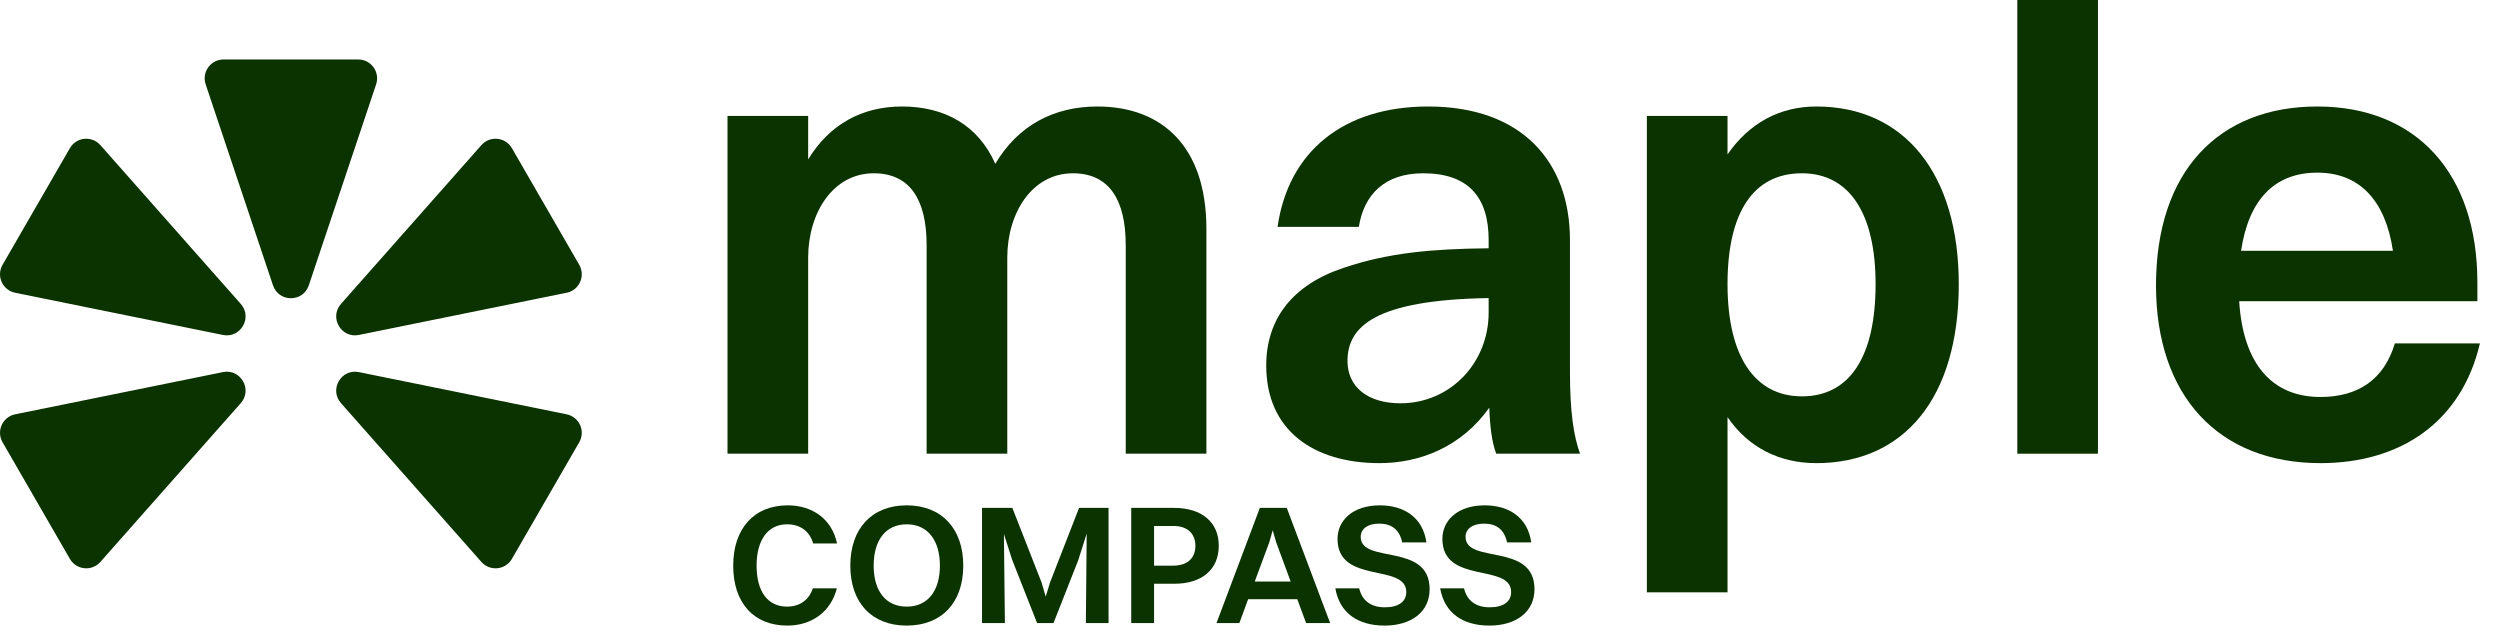
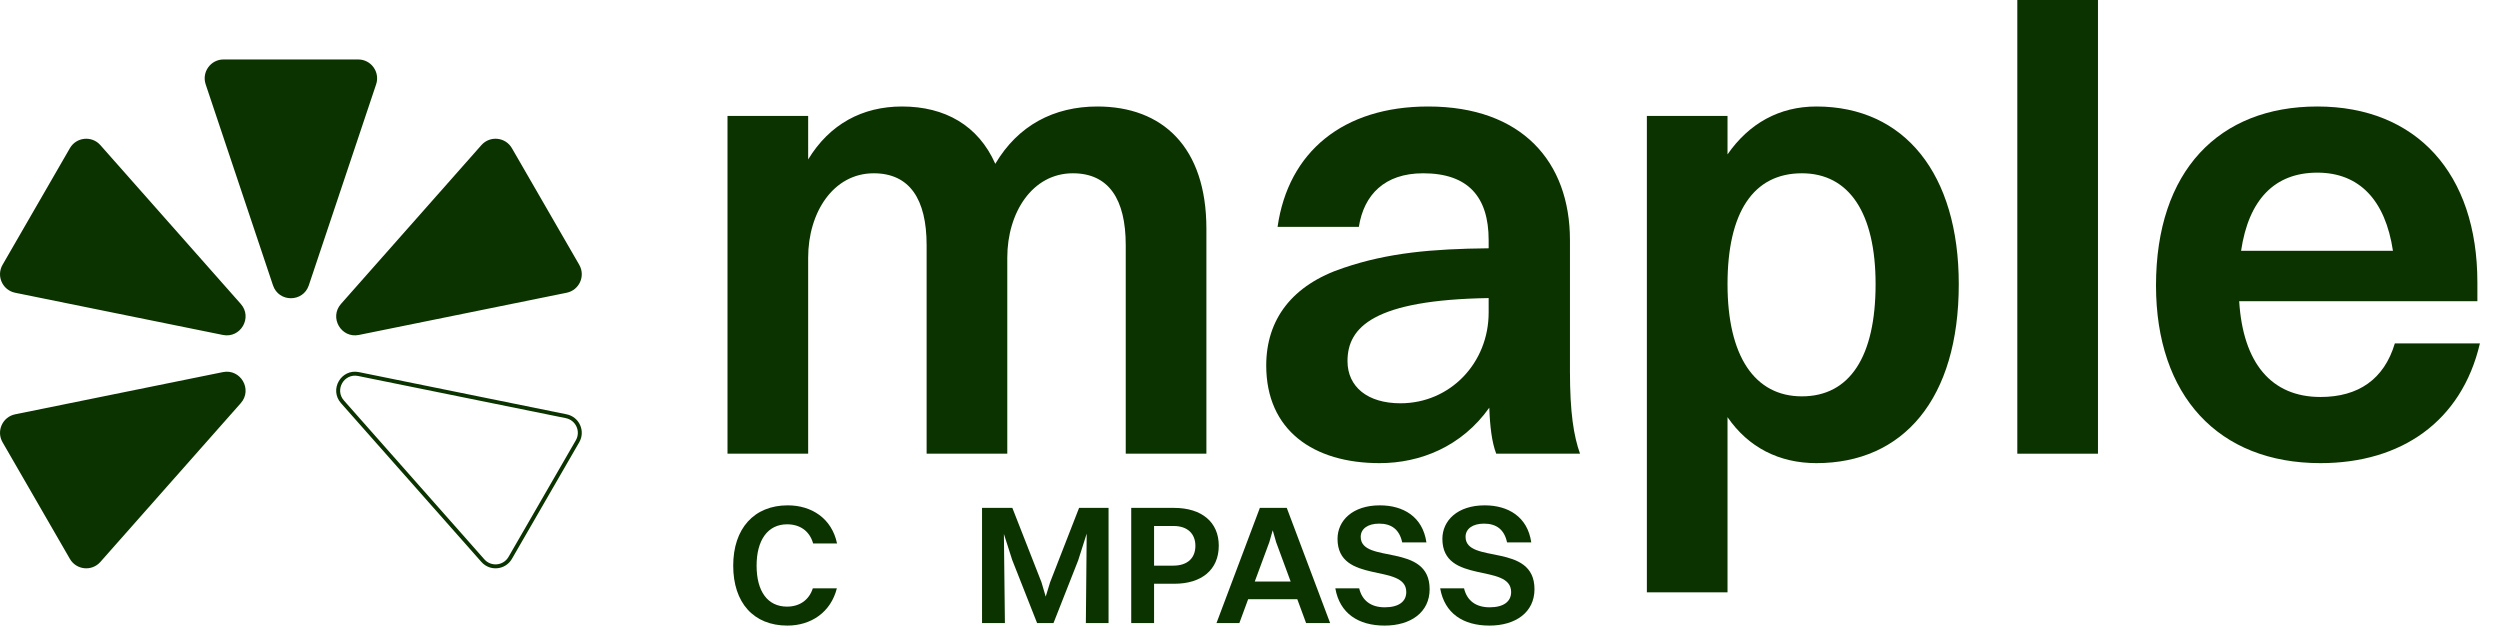
<svg xmlns="http://www.w3.org/2000/svg" width="102" height="26" viewBox="0 0 102 26" fill="none">
-   <path d="M20.816 22.762L23.563 18.004C23.799 17.596 23.565 17.077 23.103 16.983L14.627 15.261C13.978 15.129 13.534 15.898 13.973 16.395L19.701 22.874C20.014 23.227 20.581 23.171 20.816 22.762Z" fill="#0B3300" />
  <path d="M0.173 18.004L2.92 22.762C3.156 23.171 3.723 23.227 4.035 22.874L9.764 16.395C10.203 15.898 9.759 15.129 9.11 15.261L0.634 16.983C0.172 17.077 -0.062 17.596 0.173 18.004Z" fill="#0B3300" />
  <path d="M14.615 2.506H9.121C8.65 2.506 8.317 2.968 8.467 3.415L11.214 11.617C11.424 12.245 12.312 12.245 12.523 11.617L15.27 3.415C15.42 2.968 15.087 2.506 14.615 2.506Z" fill="#0B3300" />
  <path d="M2.92 6.086L0.173 10.844C-0.062 11.252 0.172 11.771 0.634 11.865L9.11 13.587C9.759 13.719 10.203 12.95 9.764 12.454L4.035 5.974C3.723 5.621 3.156 5.678 2.92 6.086Z" fill="#0B3300" />
  <path d="M23.563 10.844L20.816 6.086C20.581 5.678 20.014 5.621 19.701 5.974L13.973 12.454C13.534 12.95 13.978 13.719 14.627 13.587L23.103 11.865C23.565 11.771 23.799 11.252 23.563 10.844Z" fill="#0B3300" />
  <path fill-rule="evenodd" clip-rule="evenodd" d="M8.391 3.441C8.224 2.942 8.595 2.426 9.121 2.426H14.615C15.142 2.426 15.513 2.942 15.346 3.441L12.599 11.642C12.364 12.343 11.373 12.343 11.138 11.642L8.391 3.441ZM9.121 2.586C8.705 2.586 8.411 2.995 8.543 3.39L11.29 11.591C11.476 12.146 12.261 12.146 12.447 11.591L15.194 3.39C15.326 2.995 15.032 2.586 14.615 2.586H9.121ZM3.975 6.027C3.699 5.715 3.198 5.765 2.99 6.126L0.243 10.884C0.035 11.245 0.241 11.704 0.65 11.787L9.126 13.508C9.699 13.625 10.092 12.945 9.704 12.507L3.975 6.027ZM2.851 6.046C3.114 5.59 3.747 5.526 4.095 5.921L9.824 12.4C10.314 12.954 9.818 13.813 9.094 13.666L0.618 11.944C0.102 11.839 -0.159 11.26 0.104 10.804L2.851 6.046ZM19.641 5.921C19.99 5.526 20.623 5.59 20.886 6.046L23.633 10.804C23.896 11.26 23.635 11.839 23.119 11.944L14.643 13.666C13.918 13.813 13.423 12.954 13.912 12.4L19.641 5.921ZM20.747 6.126C20.538 5.765 20.038 5.715 19.762 6.027L14.033 12.507C13.645 12.945 14.037 13.625 14.611 13.508L23.087 11.787C23.495 11.704 23.702 11.245 23.494 10.884L20.747 6.126ZM14.611 15.34C14.037 15.223 13.645 15.903 14.033 16.341L19.762 22.821C20.038 23.133 20.538 23.083 20.747 22.722L23.494 17.964C23.702 17.603 23.495 17.144 23.087 17.061L14.611 15.34ZM13.912 16.448C13.423 15.894 13.918 15.035 14.643 15.182L23.119 16.904C23.635 17.009 23.896 17.588 23.633 18.044L20.886 22.802C20.623 23.258 19.99 23.322 19.641 22.927L13.912 16.448ZM9.704 16.341C10.092 15.903 9.699 15.223 9.126 15.34L0.65 17.061C0.241 17.144 0.035 17.603 0.243 17.964L2.99 22.722C3.198 23.083 3.699 23.133 3.975 22.821L9.704 16.341ZM9.094 15.182C9.818 15.035 10.314 15.894 9.824 16.448L4.095 22.927C3.747 23.322 3.114 23.258 2.851 22.802L0.104 18.044C-0.159 17.588 0.102 17.009 0.618 16.904L9.094 15.182Z" fill="#0B3300" />
  <path d="M101.18 14.012C100.434 17.2 97.966 18.896 94.675 18.896C90.51 18.896 87.965 16.146 87.965 11.646C87.965 6.967 90.536 4.345 94.547 4.345C98.583 4.345 101.077 7.07 101.077 11.518V12.289H91.359C91.513 14.809 92.67 16.197 94.675 16.197C96.218 16.197 97.272 15.477 97.709 14.012H101.18ZM94.547 7.044C92.799 7.044 91.745 8.15 91.436 10.232H97.632C97.324 8.176 96.269 7.044 94.547 7.044Z" fill="#0B3300" />
  <path d="M82.306 18.511V0H85.597V18.511H82.306Z" fill="#0B3300" />
  <path d="M70.483 24.167H67.192V4.731H70.483V6.299C71.357 5.039 72.591 4.345 74.108 4.345C77.707 4.345 79.918 7.096 79.918 11.595C79.918 16.274 77.656 18.896 74.108 18.896C72.591 18.896 71.331 18.254 70.483 17.02V24.167ZM73.516 7.07C71.537 7.07 70.483 8.664 70.483 11.595C70.483 14.526 71.588 16.171 73.516 16.171C75.47 16.171 76.524 14.552 76.524 11.595C76.524 8.69 75.445 7.07 73.516 7.07Z" fill="#0B3300" />
  <path d="M55.441 9.255H52.125C52.562 6.196 54.798 4.345 58.269 4.345C62.1 4.345 64.054 6.607 64.054 9.795V15.143C64.054 16.84 64.208 17.791 64.465 18.511H61.046C60.866 18.048 60.789 17.38 60.763 16.634C59.632 18.228 57.935 18.896 56.289 18.896C53.59 18.896 51.662 17.56 51.662 14.912C51.662 13.035 52.716 11.621 54.824 10.927C56.65 10.309 58.423 10.155 60.737 10.13V9.795C60.737 8.021 59.889 7.07 58.063 7.07C56.495 7.07 55.647 7.944 55.441 9.255ZM54.978 14.732C54.978 15.786 55.801 16.454 57.138 16.454C59.169 16.454 60.737 14.809 60.737 12.752V12.161C56.058 12.238 54.978 13.343 54.978 14.732Z" fill="#0B3300" />
  <path d="M29.682 18.511V4.731H32.973V6.505C33.847 5.065 35.184 4.345 36.803 4.345C38.552 4.345 39.914 5.116 40.608 6.684C41.534 5.116 42.999 4.345 44.773 4.345C47.422 4.345 49.221 5.99 49.221 9.333V18.511H45.93V10.001C45.93 8.124 45.236 7.07 43.771 7.07C42.125 7.07 41.097 8.664 41.097 10.515V18.511H37.806V10.001C37.806 8.124 37.112 7.07 35.647 7.07C34.001 7.07 32.973 8.664 32.973 10.515V18.511H29.682Z" fill="#0B3300" />
  <path d="M59.795 21.903C59.795 23.03 62.607 22.118 62.607 24.038C62.607 24.985 61.833 25.524 60.769 25.524C59.698 25.524 58.938 25.026 58.759 24.004H59.733C59.85 24.501 60.21 24.778 60.776 24.778C61.357 24.778 61.654 24.536 61.654 24.156C61.654 22.961 58.849 23.859 58.849 21.986C58.849 21.24 59.464 20.618 60.576 20.618C61.523 20.618 62.324 21.074 62.476 22.131H61.488C61.377 21.606 61.053 21.364 60.548 21.364C60.078 21.364 59.795 21.579 59.795 21.903Z" fill="#0B3300" />
  <path d="M55.517 21.903C55.517 23.03 58.329 22.118 58.329 24.038C58.329 24.985 57.556 25.524 56.492 25.524C55.42 25.524 54.66 25.026 54.481 24.004H55.455C55.572 24.501 55.932 24.778 56.498 24.778C57.079 24.778 57.376 24.536 57.376 24.156C57.376 22.961 54.571 23.859 54.571 21.986C54.571 21.24 55.186 20.618 56.298 20.618C57.245 20.618 58.046 21.074 58.198 22.131H57.21C57.099 21.606 56.775 21.364 56.27 21.364C55.8 21.364 55.517 21.579 55.517 21.903Z" fill="#0B3300" />
  <path d="M53.288 25.42L52.929 24.446H50.925L50.566 25.42H49.633L51.402 20.722H52.5L54.269 25.42H53.288ZM51.789 22.118L51.194 23.727H52.659L52.065 22.118L51.927 21.634L51.789 22.118Z" fill="#0B3300" />
  <path d="M46.154 25.42V20.722H47.902C49.028 20.722 49.726 21.302 49.726 22.263C49.726 23.251 49.021 23.817 47.915 23.817H47.086V25.42H46.154ZM47.888 21.461H47.086V23.078H47.867C48.461 23.078 48.772 22.76 48.772 22.27C48.772 21.779 48.454 21.461 47.888 21.461Z" fill="#0B3300" />
  <path d="M40.067 25.42V20.722H41.304L42.492 23.755L42.665 24.342L42.845 23.755L44.026 20.722H45.229V25.42H44.303L44.337 21.772L43.992 22.857L42.983 25.42H42.313L41.297 22.843L40.959 21.786L41 25.42H40.067Z" fill="#0B3300" />
-   <path d="M36.993 25.524C35.57 25.524 34.693 24.591 34.693 23.078C34.693 21.565 35.57 20.618 36.993 20.618C38.417 20.618 39.301 21.565 39.301 23.078C39.301 24.591 38.417 25.524 36.993 25.524ZM36.993 24.75C37.843 24.75 38.348 24.121 38.348 23.078C38.348 22.035 37.843 21.392 36.993 21.392C36.144 21.392 35.646 22.028 35.646 23.078C35.646 24.121 36.144 24.75 36.993 24.75Z" fill="#0B3300" />
  <path d="M34.151 22.173H33.176C33.031 21.662 32.638 21.392 32.112 21.392C31.325 21.392 30.869 22.035 30.869 23.078C30.869 24.128 31.318 24.75 32.112 24.75C32.61 24.75 33.004 24.494 33.163 24.004H34.144C33.895 24.985 33.087 25.524 32.126 25.524C30.751 25.524 29.915 24.598 29.915 23.078C29.915 21.565 30.765 20.618 32.14 20.618C33.114 20.618 33.937 21.15 34.151 22.173Z" fill="#0B3300" />
</svg>